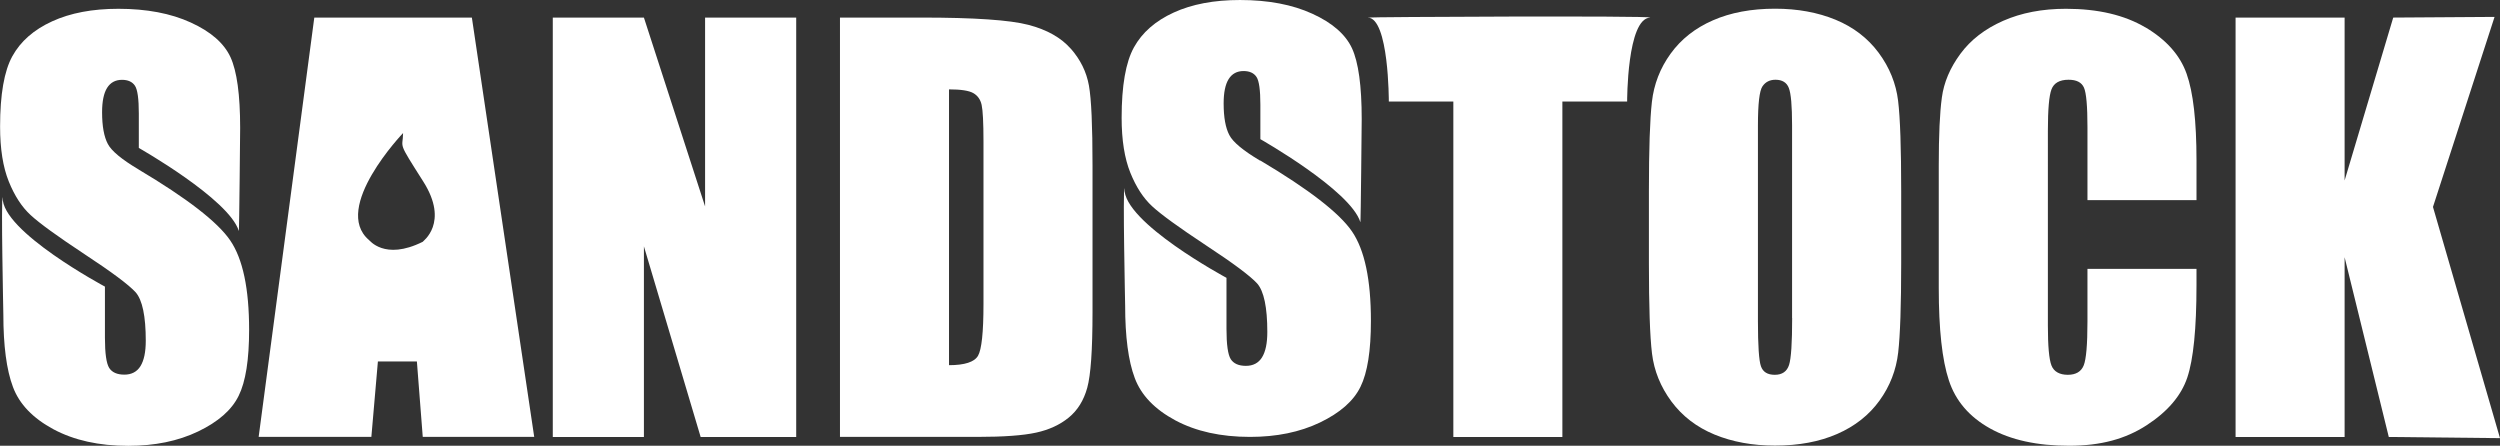
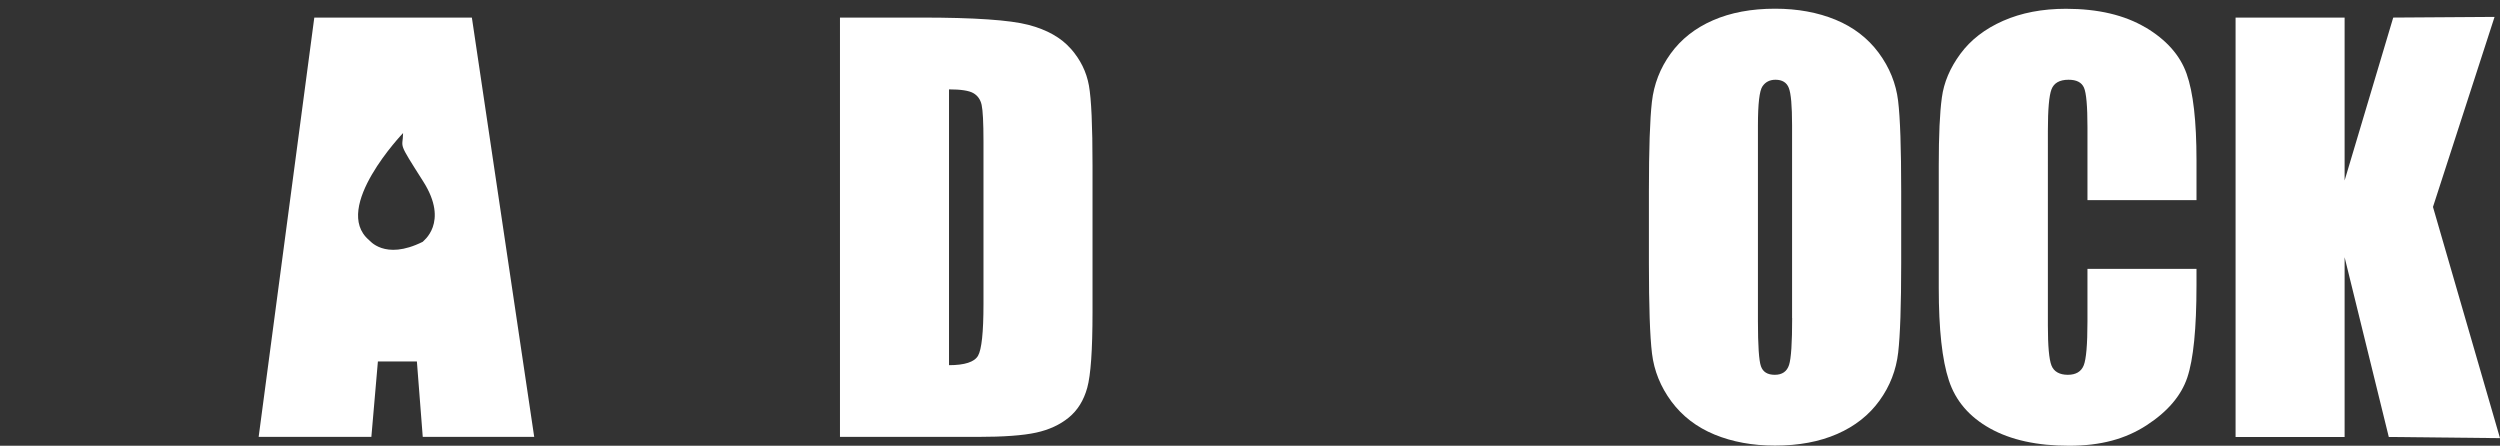
<svg xmlns="http://www.w3.org/2000/svg" id="a" viewBox="0 0 298.76 53.27">
  <rect x="0" y="0" width="298.76" height="53.27" fill="#333333" stroke="none" />
  <defs>
    <style>.b{fill:#fff;}</style>
  </defs>
-   <path class="b" d="M16.56,20.25c-2.02-1.2-3.25-2.22-3.68-3.06-.45-.85-.68-2.11-.68-3.78,0-1.3.2-2.27.6-2.91.4-.64,1-.96,1.78-.96.72,0,1.24.24,1.55.71.31.47.46,1.58.46,3.31v4.12s10.78,6.11,11.95,9.92c.05.18.16-12.31.16-12.31,0-3.98-.39-6.8-1.16-8.47-.77-1.66-2.35-3.04-4.74-4.13-2.38-1.09-5.27-1.64-8.65-1.64-3.1,0-5.74.5-7.92,1.5-2.19,1-3.77,2.39-4.75,4.16-.98,1.77-1.47,4.58-1.47,8.42,0,2.66.35,4.85,1.04,6.56.69,1.71,1.56,3.05,2.62,4.02,1.05.97,3.2,2.53,6.44,4.67,3.24,2.13,5.27,3.64,6.1,4.55.8.91,1.21,2.84,1.21,5.79,0,1.34-.21,2.35-.63,3.03-.42.68-1.07,1.02-1.93,1.02s-1.47-.27-1.81-.8c-.34-.54-.51-1.74-.51-3.62v-6.1S.14,27.63.32,23.58c-.21.02.08,13.97.08,13.97,0,3.76.38,6.66,1.15,8.7.76,2.04,2.38,3.73,4.84,5.05,2.47,1.32,5.44,1.98,8.93,1.98,3.18,0,5.96-.57,8.36-1.72,2.39-1.15,4.01-2.56,4.84-4.26.84-1.69,1.25-4.32,1.25-7.89,0-4.91-.75-8.47-2.26-10.68-1.51-2.21-5.16-5.03-10.96-8.48Z" />
-   <path class="b" d="M150.59,19.2c-2.02-1.2-3.25-2.22-3.68-3.06-.45-.85-.68-2.11-.68-3.78,0-1.3.2-2.27.6-2.91.4-.64,1-.96,1.78-.96.72,0,1.24.24,1.55.71.31.47.46,1.58.46,3.31v4.12s10.78,6.11,11.95,9.92c.05.18.16-12.31.16-12.31,0-3.98-.39-6.8-1.16-8.47-.77-1.66-2.35-3.04-4.74-4.13-2.38-1.09-5.27-1.64-8.65-1.64-3.1,0-5.74.5-7.92,1.5-2.19,1-3.77,2.39-4.75,4.16-.98,1.77-1.47,4.58-1.47,8.42,0,2.66.35,4.85,1.04,6.56.69,1.71,1.56,3.05,2.62,4.02,1.05.97,3.2,2.53,6.44,4.67,3.24,2.13,5.27,3.64,6.1,4.55.8.91,1.21,2.84,1.21,5.79,0,1.34-.21,2.35-.63,3.03-.42.68-1.07,1.02-1.93,1.02s-1.47-.27-1.81-.8c-.34-.54-.51-1.74-.51-3.62v-6.1s-12.37-6.64-12.19-10.69c-.21.02.08,13.97.08,13.97,0,3.76.38,6.66,1.15,8.7.76,2.04,2.38,3.73,4.84,5.05,2.47,1.32,5.44,1.98,8.93,1.98,3.18,0,5.96-.57,8.36-1.72,2.39-1.15,4.01-2.56,4.84-4.26.84-1.69,1.25-4.32,1.25-7.89,0-4.91-.75-8.47-2.26-10.68-1.51-2.21-5.16-5.03-10.96-8.48Z" />
-   <polygon class="b" points="84.26 24.67 76.95 2.1 66.06 2.1 66.06 52.22 76.95 52.22 76.95 29.44 83.73 52.22 95.15 52.22 95.15 2.1 84.26 2.1 84.26 24.67" />
  <path class="b" d="M127.96,5.82c-1.16-1.32-2.84-2.27-5.06-2.85-2.22-.58-6.47-.87-12.77-.87h-9.75v50.11h16.44c3.12,0,5.45-.17,7-.51,1.55-.34,2.85-.94,3.9-1.8,1.05-.86,1.79-2.04,2.21-3.56.42-1.52.63-4.52.63-9.02v-17.55c0-4.75-.14-7.93-.43-9.55-.29-1.62-1.01-3.09-2.17-4.41ZM117.53,36.37c0,3.34-.22,5.39-.65,6.14-.43.75-1.59,1.13-3.47,1.13V10.68c1.42,0,2.39.15,2.91.45.52.3.85.77.99,1.41.14.64.22,2.09.22,4.36v19.47Z" />
-   <path class="b" d="M163.44,2.1c2.55,0,2.53,10.03,2.53,10.03h7.71v40.09h13.03V12.13h7.74s-.03-9.94,2.76-10.03c0-.24-33.77-.08-33.77,0Z" />
  <path class="b" d="M224.51,6.31c-1.3-1.75-3.02-3.07-5.15-3.95-2.14-.88-4.55-1.32-7.23-1.32-2.83,0-5.3.46-7.43,1.39-2.13.93-3.81,2.26-5.06,3.99-1.25,1.73-1.99,3.65-2.23,5.74-.24,2.09-.36,5.66-.36,10.69v8.57c0,5.16.12,8.77.37,10.83.25,2.06,1.02,3.97,2.32,5.73,1.3,1.75,3.02,3.07,5.15,3.95,2.14.88,4.54,1.32,7.23,1.32,2.83,0,5.3-.46,7.43-1.39,2.13-.93,3.81-2.26,5.06-3.99,1.25-1.73,1.99-3.65,2.23-5.74.24-2.09.36-5.66.36-10.69v-8.57c0-5.16-.12-8.77-.37-10.83-.25-2.06-1.02-3.97-2.32-5.73ZM214.17,38.01c0,2.95-.12,4.82-.37,5.6-.25.78-.82,1.18-1.7,1.18s-1.42-.34-1.66-1.02c-.24-.68-.36-2.48-.36-5.39V14.98c0-2.58.18-4.13.54-4.66.36-.53.88-.79,1.56-.79.8,0,1.34.33,1.59.98.26.65.39,2.14.39,4.47v23.03Z" />
  <path class="b" d="M256.39,3.28c-2.5-1.48-5.66-2.23-9.5-2.23-2.83,0-5.33.48-7.51,1.44-2.18.96-3.88,2.28-5.11,3.95-1.23,1.67-1.97,3.41-2.21,5.22-.25,1.81-.37,4.51-.37,8.13v14.64c0,4.91.4,8.59,1.21,11.03.8,2.45,2.45,4.36,4.92,5.74,2.48,1.38,5.62,2.07,9.44,2.07s6.76-.82,9.27-2.45c2.51-1.63,4.13-3.53,4.86-5.7.73-2.17,1.1-5.85,1.1-11.04v-1.95h-13.03v6.3c0,2.75-.15,4.5-.45,5.24-.3.74-.93,1.12-1.9,1.12s-1.66-.37-1.95-1.11c-.29-.74-.43-2.33-.43-4.77V15.63c0-2.54.14-4.19.43-4.95.29-.76.97-1.15,2.04-1.15.95,0,1.56.31,1.84.94.28.63.42,2.21.42,4.74v8.71h13.03v-4.76c0-4.68-.39-8.12-1.18-10.34-.78-2.22-2.43-4.07-4.92-5.55Z" />
  <polygon class="b" points="290.75 24.73 298.11 2.02 286 2.1 280.19 21.57 280.19 2.1 267.16 2.1 267.16 52.22 280.19 52.22 280.19 30.74 285.47 52.22 298.76 52.36 290.75 24.73" />
  <path class="b" d="M37.56,2.1l-6.65,50.11h13.47l.78-9.01h4.66l.7,9.01h13.32L56.39,2.1h-18.84ZM50.51,28.9c-4.59,2.28-6.38-.24-6.42-.22-4.49-3.83,4.08-12.78,4.08-12.78-.03,1.96-.74.83,2.41,5.79,3.15,4.96-.09,7.17-.07,7.21Z" />
</svg>